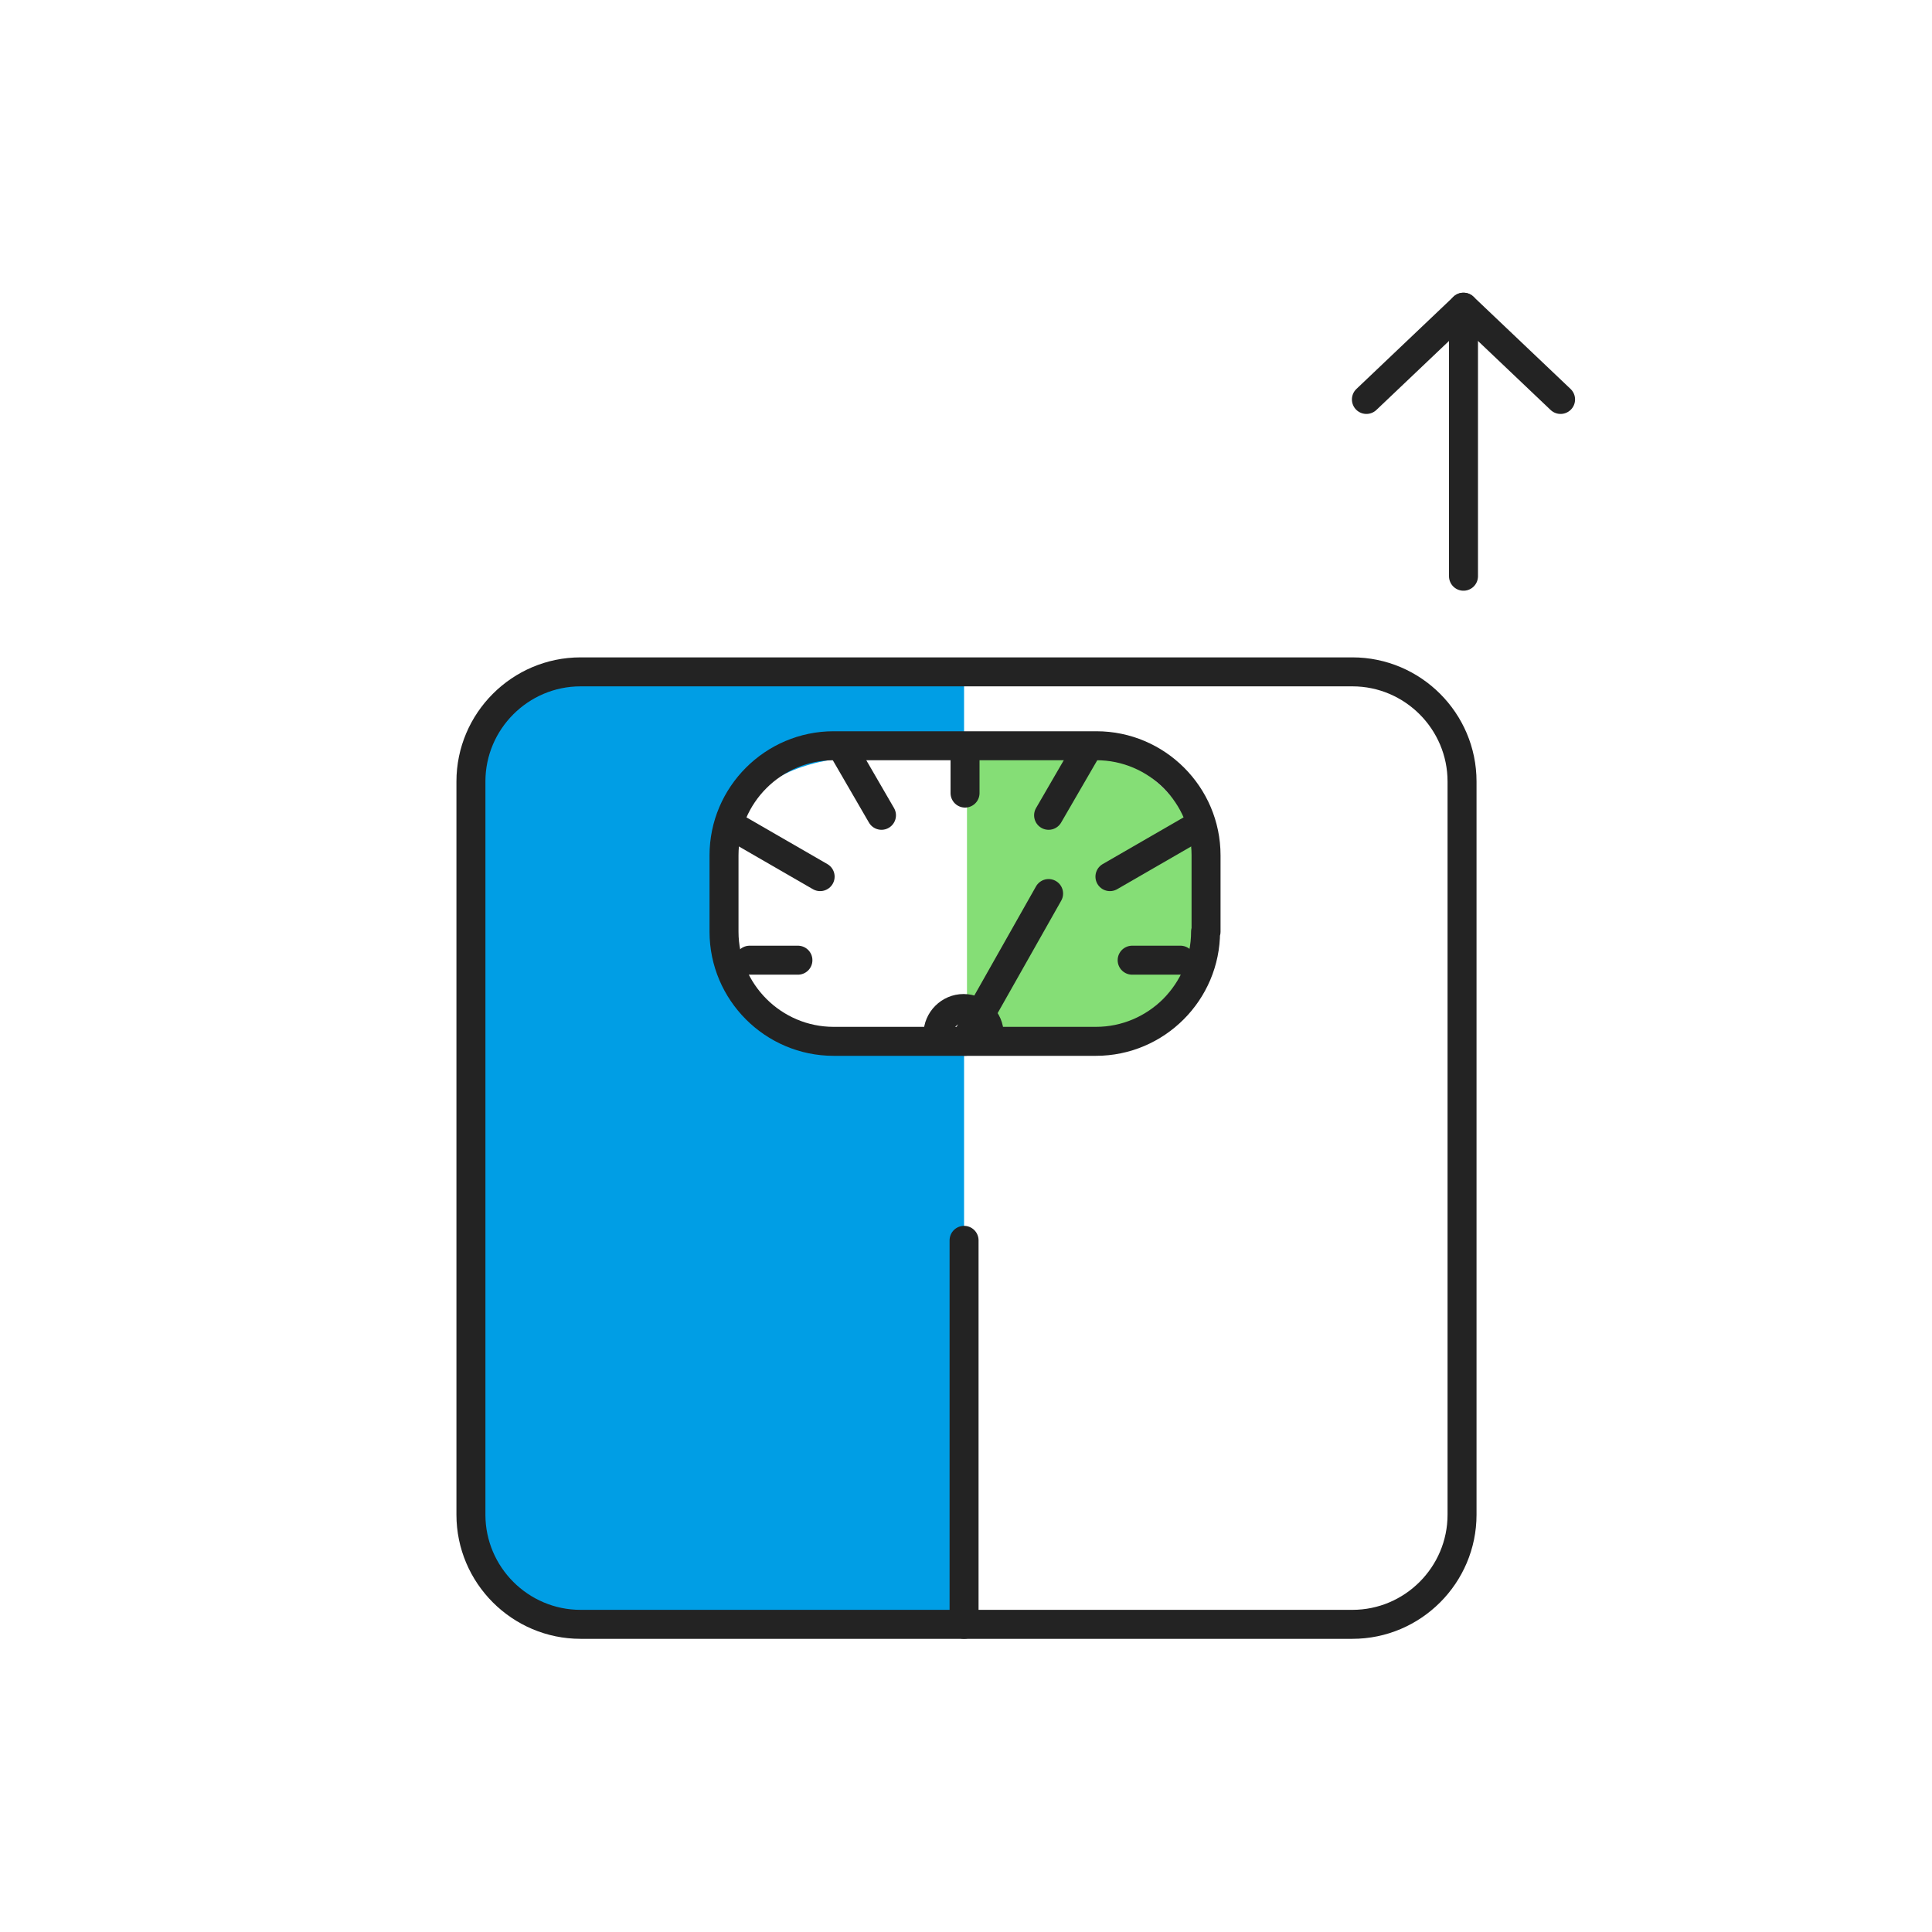
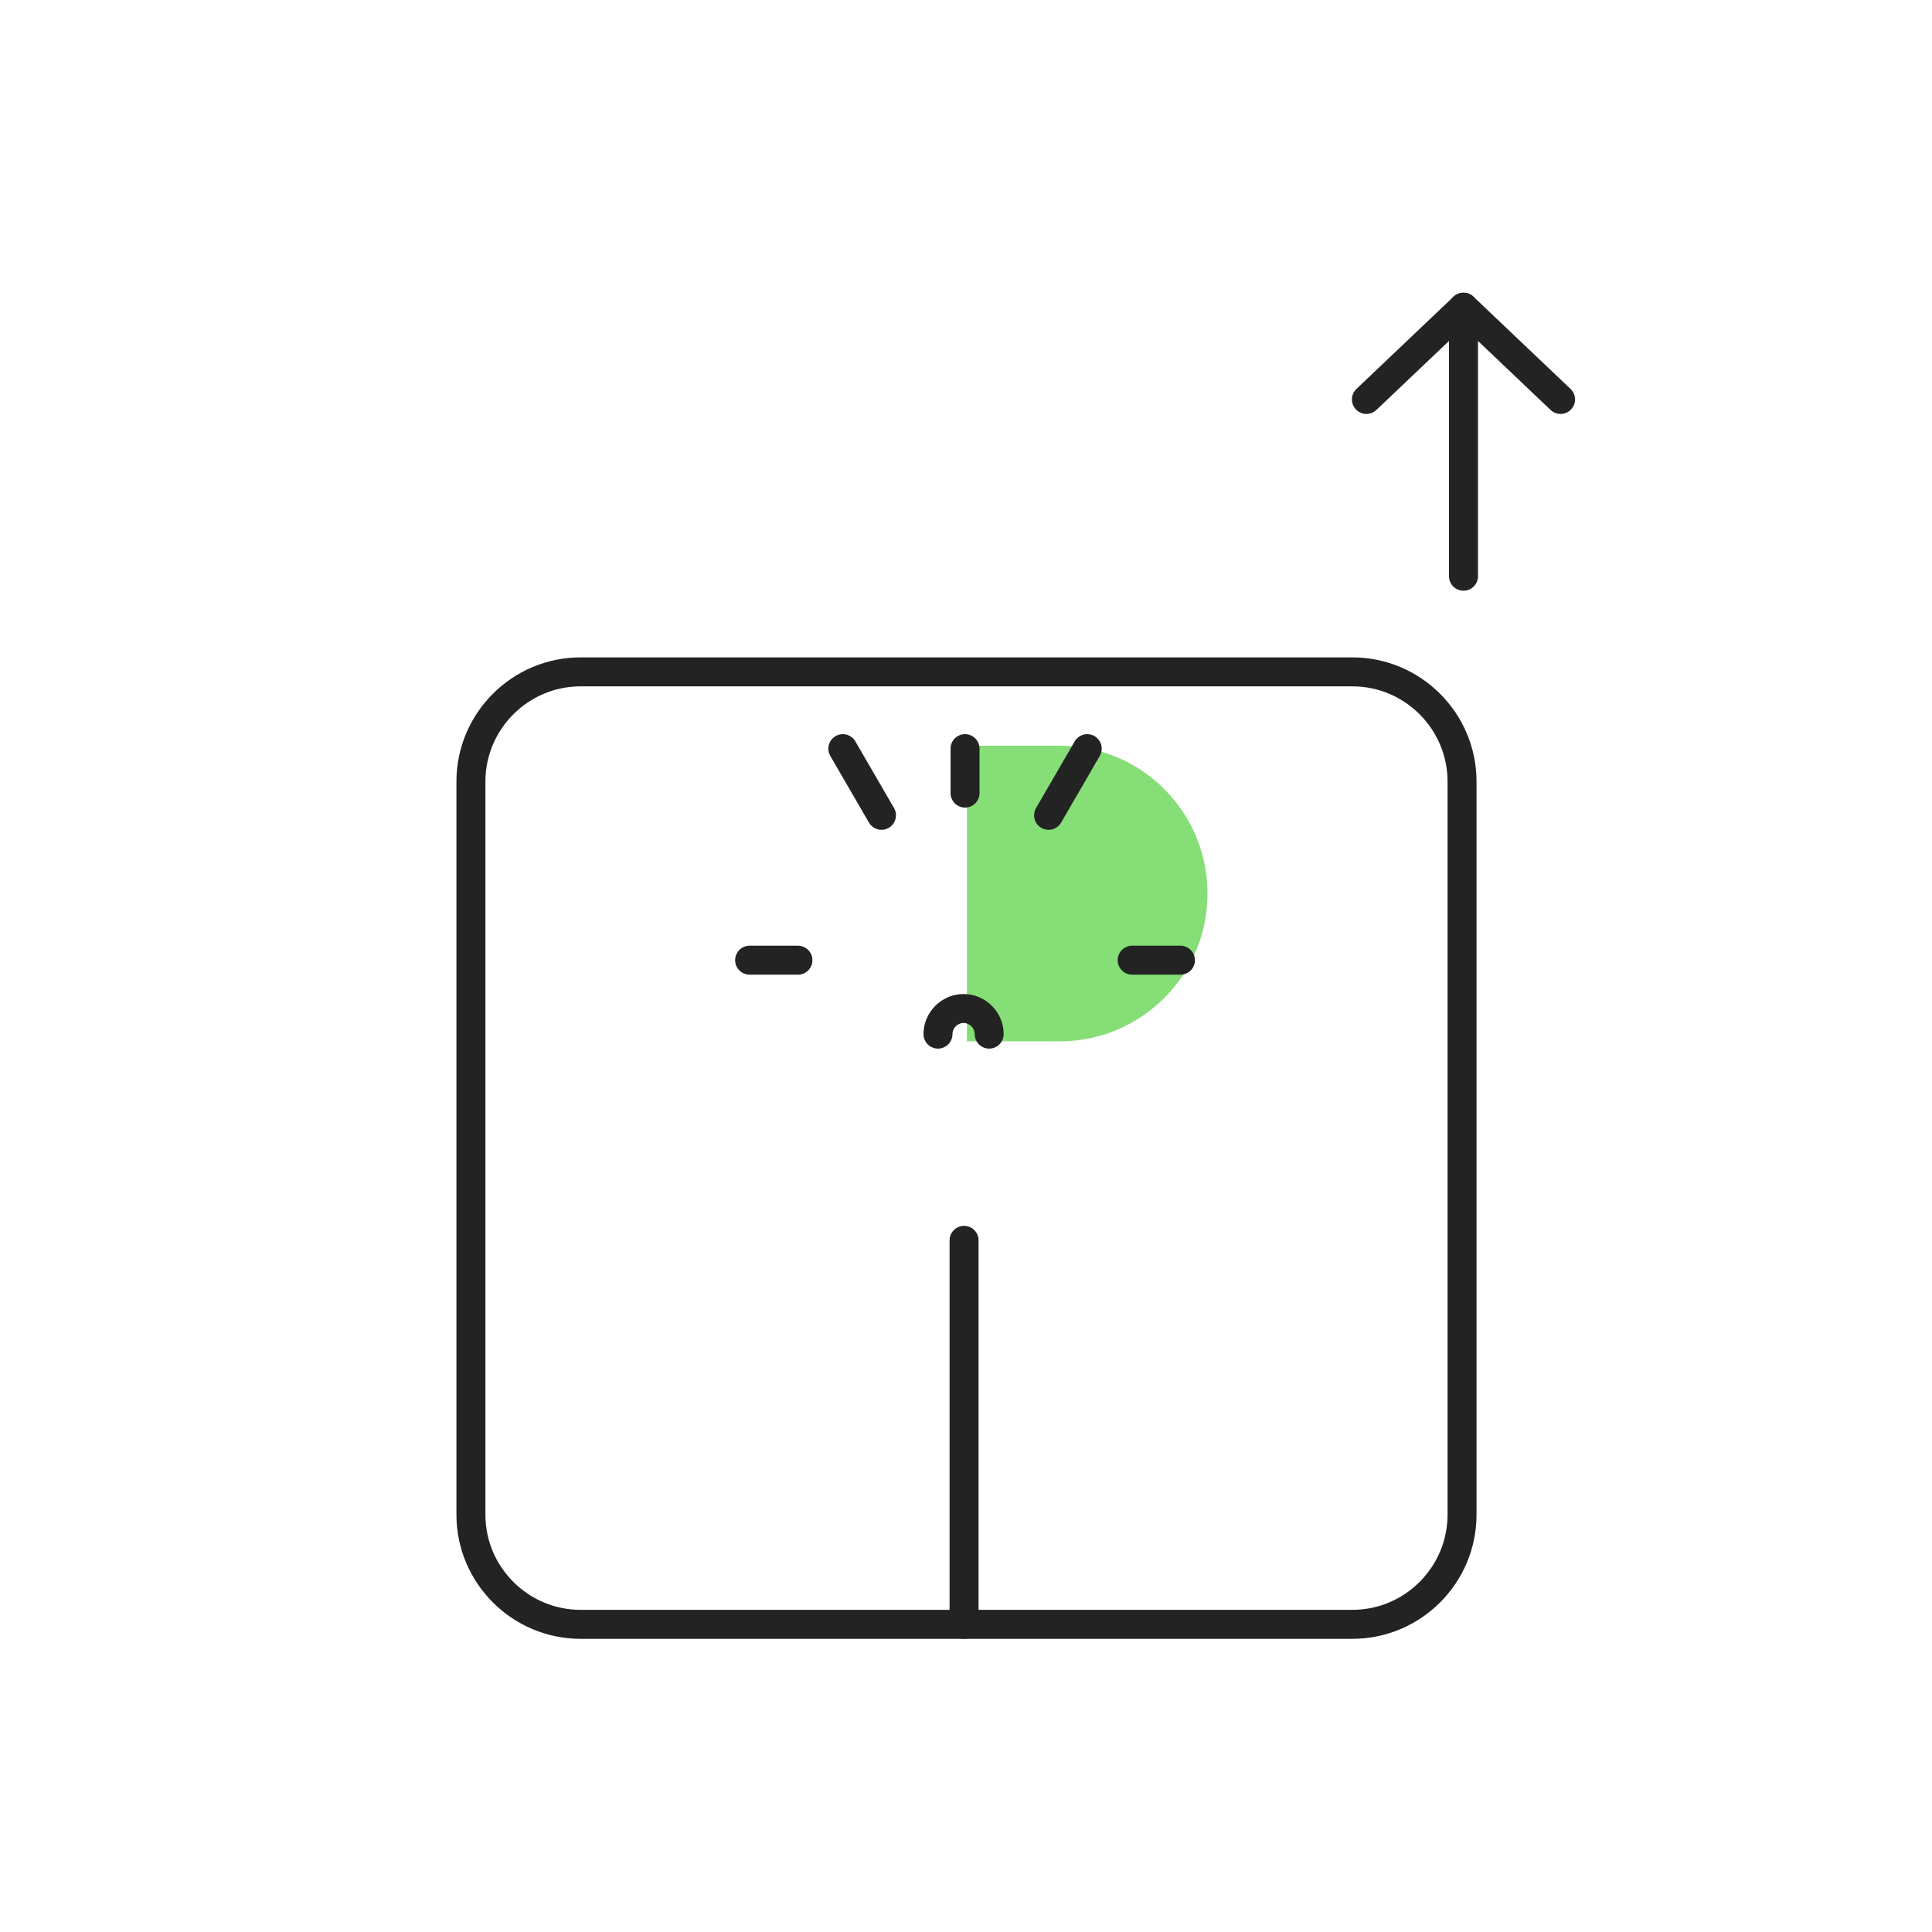
<svg xmlns="http://www.w3.org/2000/svg" width="400" height="400" viewBox="0 0 400 400" fill="none">
  <path d="M303 119.302V63.602" stroke="#232323" stroke-width="6" stroke-miterlimit="10" stroke-linecap="round" stroke-linejoin="round" />
  <path d="M282.9 82.702L303 63.602L323.1 82.702" stroke="#232323" stroke-width="6" stroke-miterlimit="10" stroke-linecap="round" stroke-linejoin="round" />
-   <path d="M183.8 217.599C156.5 217.599 150 203.899 150 186.999C150 170.099 154.1 156.399 183.8 156.399H199.6V141.199H121.5C108 141.199 97 152.199 97 165.699V313.899C97 327.399 108 338.399 121.5 338.399H199.6V217.599H183.8Z" fill="#009EE5" />
  <path d="M302.7 313.602C302.7 326.102 292.5 336.302 280 336.302H120.2C107.7 336.302 97.5 326.102 97.5 313.602V161.802C97.5 149.302 107.7 139.102 120.2 139.102H280C292.5 139.102 302.7 149.302 302.7 161.802V313.602Z" stroke="#232323" stroke-width="6" stroke-miterlimit="10" stroke-linecap="round" stroke-linejoin="round" />
  <path d="M219.401 154.398H200.201V215.598H219.401C236.301 215.598 250.001 201.898 250.001 184.998C250.001 168.098 236.301 154.398 219.401 154.398Z" fill="#85DE76" />
-   <path d="M249.6 192.898C249.6 205.398 239.4 215.598 226.9 215.598H172.6C160.1 215.598 149.9 205.398 149.9 192.898V177.098C149.9 164.598 160.1 154.398 172.6 154.398H227C239.5 154.398 249.7 164.598 249.7 177.098V192.898H249.6Z" stroke="#232323" stroke-width="6" stroke-miterlimit="10" stroke-linecap="round" stroke-linejoin="round" />
-   <path d="M199.801 215.6L217.101 185" stroke="#232323" stroke-width="6" stroke-miterlimit="10" stroke-linecap="round" stroke-linejoin="round" />
  <path d="M199.801 155V164.2" stroke="#232323" stroke-width="6" stroke-miterlimit="10" stroke-linecap="round" stroke-linejoin="round" />
  <path d="M174.5 155L182.5 168.8" stroke="#232323" stroke-width="6" stroke-miterlimit="10" stroke-linecap="round" stroke-linejoin="round" />
-   <path d="M153 171.797L169.8 181.497" stroke="#232323" stroke-width="6" stroke-miterlimit="10" stroke-linecap="round" stroke-linejoin="round" />
  <path d="M155.201 198.797H165.201" stroke="#232323" stroke-width="6" stroke-miterlimit="10" stroke-linecap="round" stroke-linejoin="round" />
  <path d="M244.4 198.797H234.4" stroke="#232323" stroke-width="6" stroke-miterlimit="10" stroke-linecap="round" stroke-linejoin="round" />
-   <path d="M246.601 171.797L229.801 181.497" stroke="#232323" stroke-width="6" stroke-miterlimit="10" stroke-linecap="round" stroke-linejoin="round" />
  <path d="M225.1 155L217.1 168.8" stroke="#232323" stroke-width="6" stroke-miterlimit="10" stroke-linecap="round" stroke-linejoin="round" />
  <path d="M199.6 256.801V336.301" stroke="#232323" stroke-width="6" stroke-miterlimit="10" stroke-linecap="round" stroke-linejoin="round" />
  <path d="M194.199 214.101C194.199 211.201 196.599 208.801 199.499 208.801C202.399 208.801 204.799 211.201 204.799 214.101" stroke="#232323" stroke-width="6" stroke-miterlimit="10" stroke-linecap="round" stroke-linejoin="round" />
</svg>